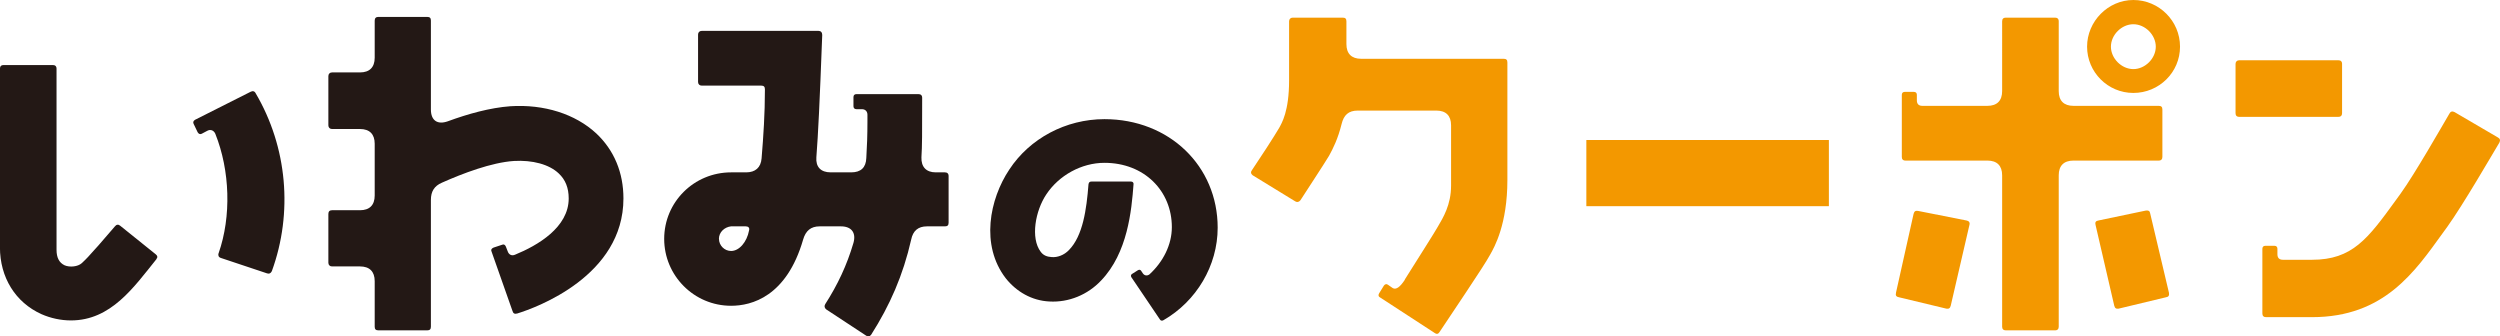
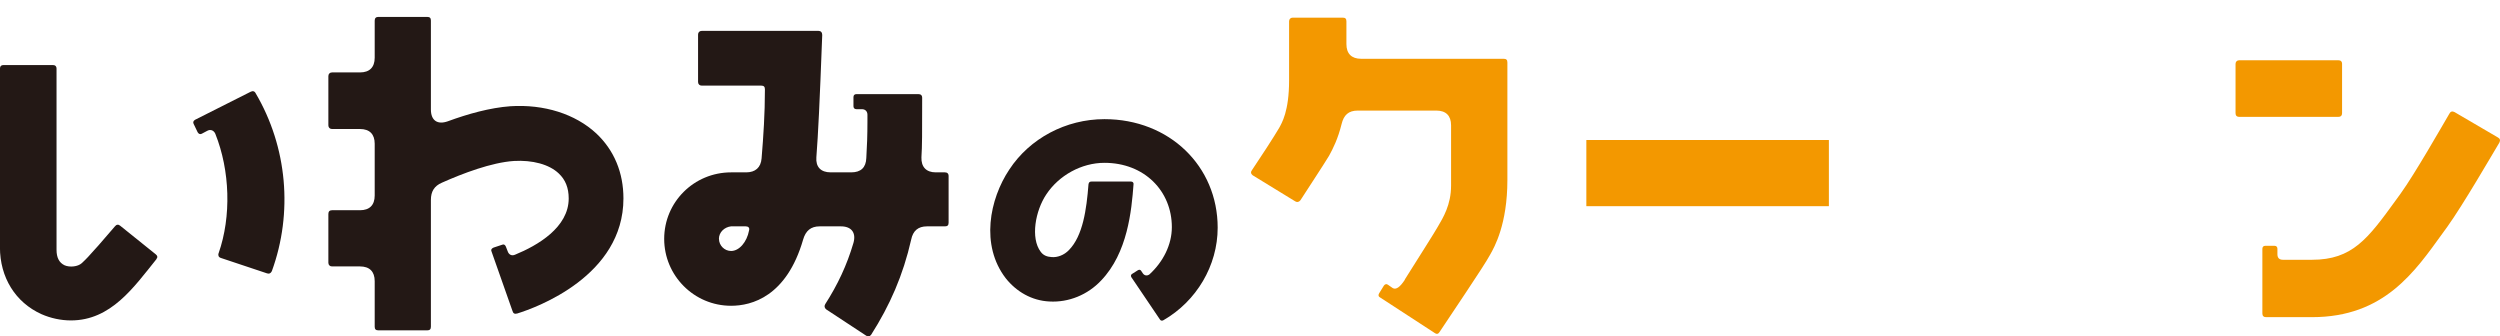
<svg xmlns="http://www.w3.org/2000/svg" id="_レイヤー_2" data-name="レイヤー 2" viewBox="0 0 443.55 59.69">
  <defs>
    <style>
      .cls-1 {
        fill: #231815;
      }

      .cls-2 {
        fill: #f39800;
      }
    </style>
  </defs>
  <g id="_ヘッダー" data-name="ヘッダー">
    <g>
      <path class="cls-1" d="M27.77,45.96c-4.04,5.02-8.08,10.89-15.19,10.89-1.76,0-3.59-.39-5.22-1.11-4.63-2.09-7.37-6.52-7.37-11.87V12.19c0-.46.26-.65.65-.65h8.74c.39,0,.65.2.65.65v32.14c0,1.37.46,2.28,1.43,2.74.91.39,2.35.26,3.06-.39.91-.85,1.3-1.3,2.35-2.48l.59-.65,2.93-3.39c.26-.33.59-.39.91-.13l6.32,5.08c.33.26.39.52.13.85ZM38.79,44.92c2.28-6.52,2.02-14.67-.59-21.19-.26-.59-.85-.85-1.43-.52l-.98.52c-.26.13-.52.07-.72-.26l-.72-1.5c-.13-.26-.07-.52.26-.72l9.84-4.96c.39-.2.72-.13.91.26,5.61,9.52,6.65,21.19,2.87,31.56-.2.39-.46.52-.85.39l-8.21-2.74c-.39-.13-.52-.46-.39-.85Z" />
      <path class="cls-1" d="M87.53,43.94l1.57-.52c.26-.13.52,0,.65.33l.33.85c.2.59.72.85,1.3.59,3.98-1.63,9.52-4.83,9.52-9.98,0-1.89-.59-3.33-1.76-4.43-1.7-1.63-4.69-2.41-7.95-2.22-3.98.26-9.13,2.22-12.78,3.85-1.37.59-1.96,1.57-1.96,3.06v22.49c0,.46-.2.65-.65.65h-8.67c-.46,0-.65-.2-.65-.65v-8.08c0-1.7-.91-2.61-2.61-2.61h-4.96c-.39,0-.65-.26-.65-.65v-8.67c0-.46.26-.65.65-.65h4.96c1.7,0,2.61-.91,2.61-2.61v-9.19c0-1.7-.91-2.61-2.61-2.61h-4.96c-.39,0-.65-.26-.65-.65v-8.74c0-.39.26-.65.65-.65h4.96c1.7,0,2.61-.91,2.61-2.61V3.65c0-.46.26-.65.65-.65h8.67c.46,0,.65.2.65.65v15.78c0,1.96,1.17,2.74,3,2.09,3.52-1.3,7.5-2.41,11.08-2.67,6-.39,11.54,1.37,15.26,4.82,3.19,3,4.82,6.98,4.82,11.54,0,13.76-15.45,19.36-18.84,20.41-.46.13-.72,0-.85-.46l-3.72-10.56c-.13-.26,0-.52.33-.65Z" />
      <path class="cls-1" d="M146.4,53.98c2.22-3.46,3.85-6.91,5.02-10.89.52-1.83-.39-2.93-2.22-2.93h-3.78c-1.56,0-2.48.78-2.93,2.35-2.93,10.11-9.13,11.74-12.78,11.74-6.58,0-11.87-5.35-11.87-11.87s5.28-11.8,11.87-11.8h2.67c1.63,0,2.61-.85,2.74-2.48.33-3.98.59-7.95.59-12.13v-.13c0-.46-.2-.65-.65-.65h-10.56c-.39,0-.65-.26-.65-.65V6.13c0-.39.26-.65.65-.65h20.73c.39,0,.65.26.65.72-.46,12.19-.72,17.54-1.04,21.71-.13,1.7.78,2.67,2.54,2.67h3.65c1.7,0,2.61-.85,2.67-2.54.13-2.02.2-4.17.2-6.45v-1.24c0-.59-.39-.98-.98-.98h-.98c-.33,0-.52-.2-.52-.52v-1.63c0-.33.2-.52.52-.52h11.02c.39,0,.65.2.65.65,0,6.46,0,8.54-.13,10.56-.06,1.7.85,2.67,2.54,2.67h1.63c.39,0,.65.2.65.65v8.28c0,.46-.2.65-.65.65h-3.19c-1.56,0-2.48.78-2.8,2.35-1.43,6.32-3.78,11.67-7.11,16.89-.26.33-.59.39-.91.13l-7.04-4.63c-.33-.26-.39-.59-.2-.91ZM127.56,42.38c0,1.17.98,2.15,2.15,2.15,1.43,0,2.8-1.56,3.19-3.65.13-.46-.13-.72-.59-.72h-2.61c-1.17.13-2.15,1.04-2.15,2.22Z" />
      <path class="cls-1" d="M201.11,32.71c-.35,4.66-1.04,12.15-5.75,17.06-2.38,2.53-5.75,3.92-9.18,3.72-3.12-.15-5.85-1.74-7.74-4.12-4.51-5.85-2.88-14.04.64-19.3,3.62-5.51,10.02-8.93,16.87-8.93,11.51,0,20.09,8.33,20.09,19.25,0,6.75-3.77,13.05-9.62,16.42-.25.15-.5.1-.64-.15l-5.06-7.49c-.1-.2-.1-.4.1-.55l1.09-.69c.2-.1.4-.1.54.1l.3.45c.3.45.79.5,1.19.2,2.43-2.23,3.97-5.26,3.97-8.38,0-6.4-4.86-11.41-11.96-11.41-4.07,0-8.09,2.23-10.32,5.61-1.93,2.88-2.83,7.74-.99,10.17.5.69,1.19.89,1.93.94,1.04.1,2.23-.35,3.08-1.24,2.48-2.53,3.12-7.19,3.47-11.66.05-.35.2-.5.54-.5h7c.3,0,.5.2.45.5Z" />
      <path class="cls-2" d="M249.23,49.61c2.54-4.04,5.28-8.34,5.87-9.39.91-1.56,2.35-3.85,2.35-7.3v-10.69c0-1.7-.91-2.61-2.61-2.61h-13.95c-1.63,0-2.48.78-2.87,2.41-.65,2.61-1.5,4.3-2.22,5.61-.98,1.63-4.04,6.26-5.08,7.89-.26.33-.59.39-.91.2l-7.56-4.63c-.33-.26-.39-.59-.13-.91,1.37-2.02,4.04-6.13,4.83-7.5.46-.85,1.76-2.93,1.76-8.41V3.78c0-.39.26-.65.65-.65h8.87c.46,0,.65.2.65.65v4.04c0,1.7.91,2.61,2.61,2.61h25.3c.46,0,.65.2.65.65v20.86c0,7.82-2.28,11.87-3.06,13.24-1.11,2.09-7.3,11.15-9,13.76-.2.33-.52.39-.85.13l-9.71-6.32c-.26-.13-.33-.39-.13-.72l.85-1.37c.2-.26.46-.33.72-.13l.85.59c.59.33,1.3-.2,2.15-1.5Z" />
      <path class="cls-2" d="M281.45,24.84h43.03v11.74h-43.03v-11.74Z" />
-       <path class="cls-2" d="M336.38,51.96l3.13-14.02c.13-.46.33-.59.78-.52l8.61,1.7c.39.07.65.33.52.78l-3.32,14.34c-.13.46-.33.59-.78.52l-8.41-2.02c-.46-.07-.65-.33-.52-.78ZM355.22,57.96v-26.86c0-1.7-.91-2.61-2.61-2.61h-14.54c-.46,0-.65-.26-.65-.65v-11.02c0-.33.2-.52.52-.52h1.63c.33,0,.52.2.52.52v.98c0,.65.33.98.98.98h11.54c1.7,0,2.61-.91,2.61-2.61V3.78c0-.46.26-.65.65-.65h8.74c.39,0,.65.2.65.65v12.39c0,1.7.91,2.61,2.61,2.61h15.13c.46,0,.65.2.65.65v8.41c0,.39-.2.65-.65.65h-15.13c-1.7,0-2.61.91-2.61,2.61v26.86c0,.39-.2.65-.65.65h-8.74c-.39,0-.65-.2-.65-.65ZM378.5,0c4.56,0,8.28,3.72,8.28,8.28s-3.72,8.21-8.28,8.21-8.21-3.72-8.21-8.21,3.72-8.28,8.21-8.28ZM372.3,39.12l8.41-1.76c.46-.06.72.07.78.52l3.33,14.08c.07.46-.07.72-.52.78l-8.41,2.02c-.46.06-.65-.07-.78-.52l-3.32-14.34c-.13-.46.06-.72.52-.78ZM378.5,12.26c2.09,0,3.98-1.89,3.98-3.98s-1.89-3.98-3.98-3.98-3.98,1.89-3.98,3.98,1.89,3.98,3.98,3.98Z" />
      <path class="cls-2" d="M396.63,20.08v-8.74c0-.39.26-.65.65-.65h17.6c.39,0,.65.2.65.65v8.74c0,.39-.2.65-.65.65h-17.6c-.46,0-.65-.26-.65-.65ZM401.39,55.61v-11.48c0-.33.2-.52.52-.52h1.63c.33,0,.52.2.52.52v.98c0,.65.33.98.98.98h5.15c7.17,0,9.91-3.72,14.87-10.56l.85-1.17c2.54-3.52,7.37-12,8.67-14.21.2-.39.52-.46.91-.26l7.69,4.5c.39.2.46.52.26.91-1.37,2.28-6.39,10.95-9.19,14.87l-.85,1.17c-4.96,6.85-10.37,14.93-23.21,14.93h-8.15c-.39,0-.65-.2-.65-.65Z" />
    </g>
  </g>
</svg>